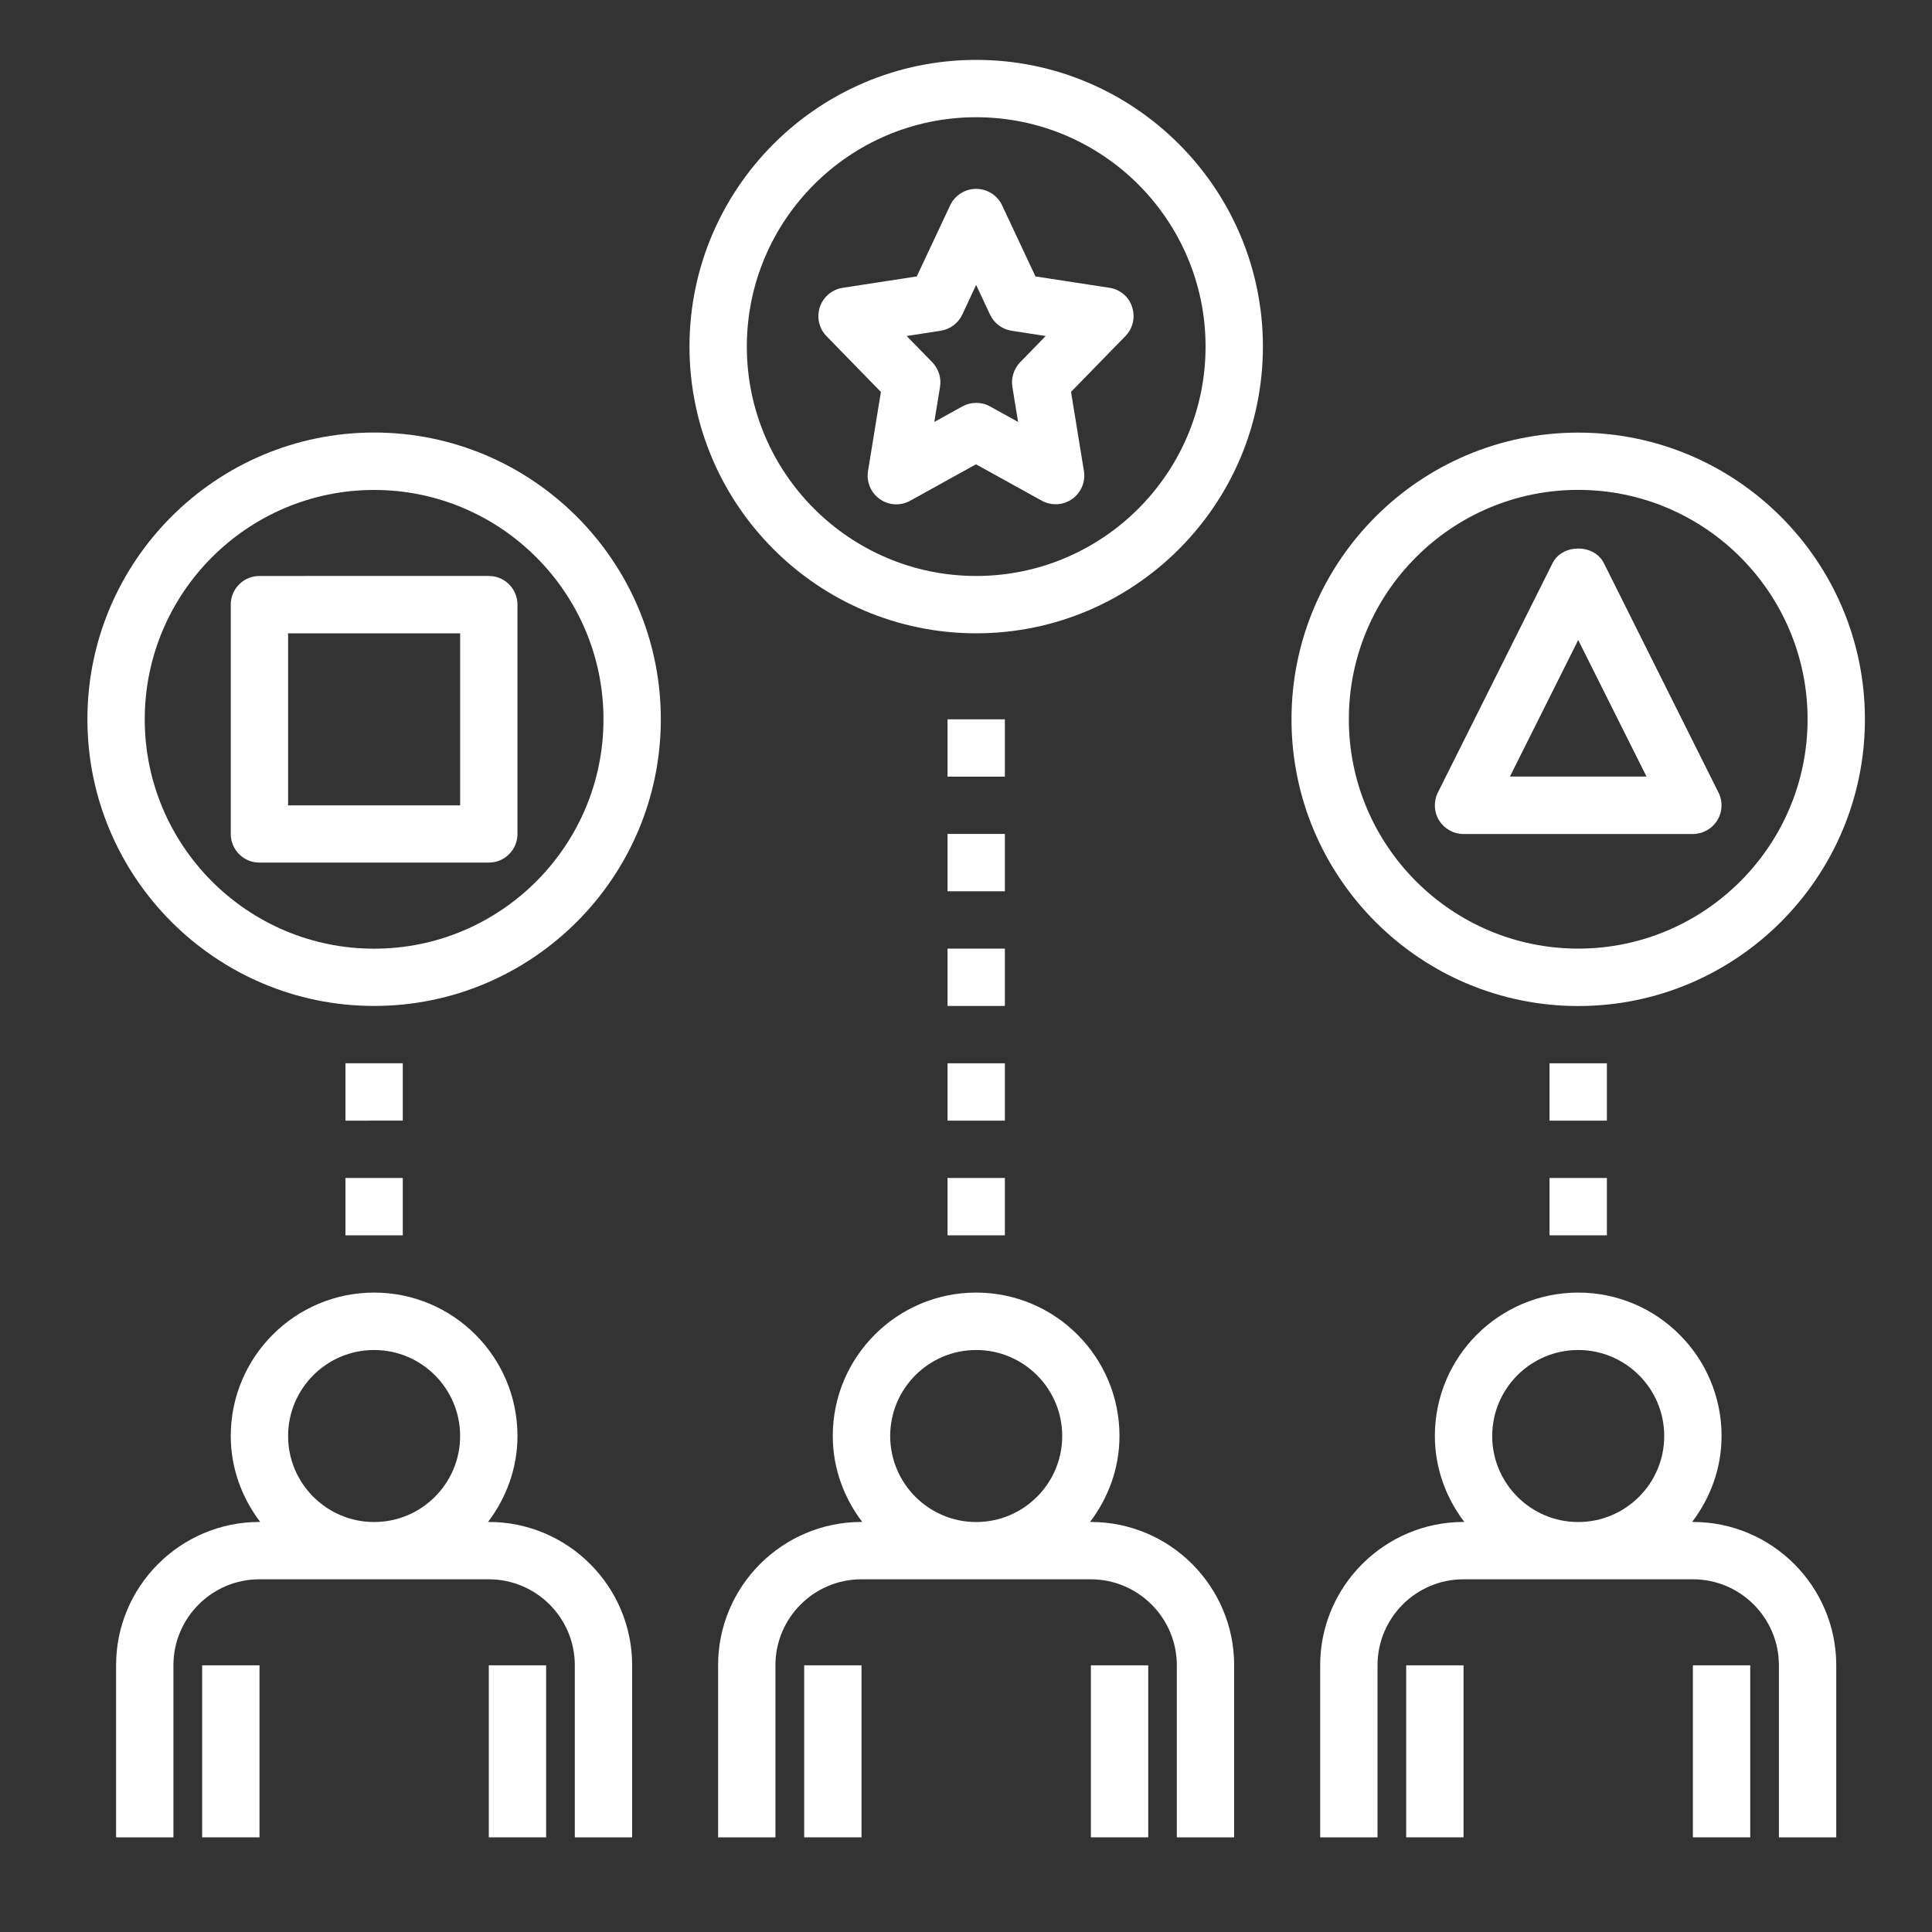
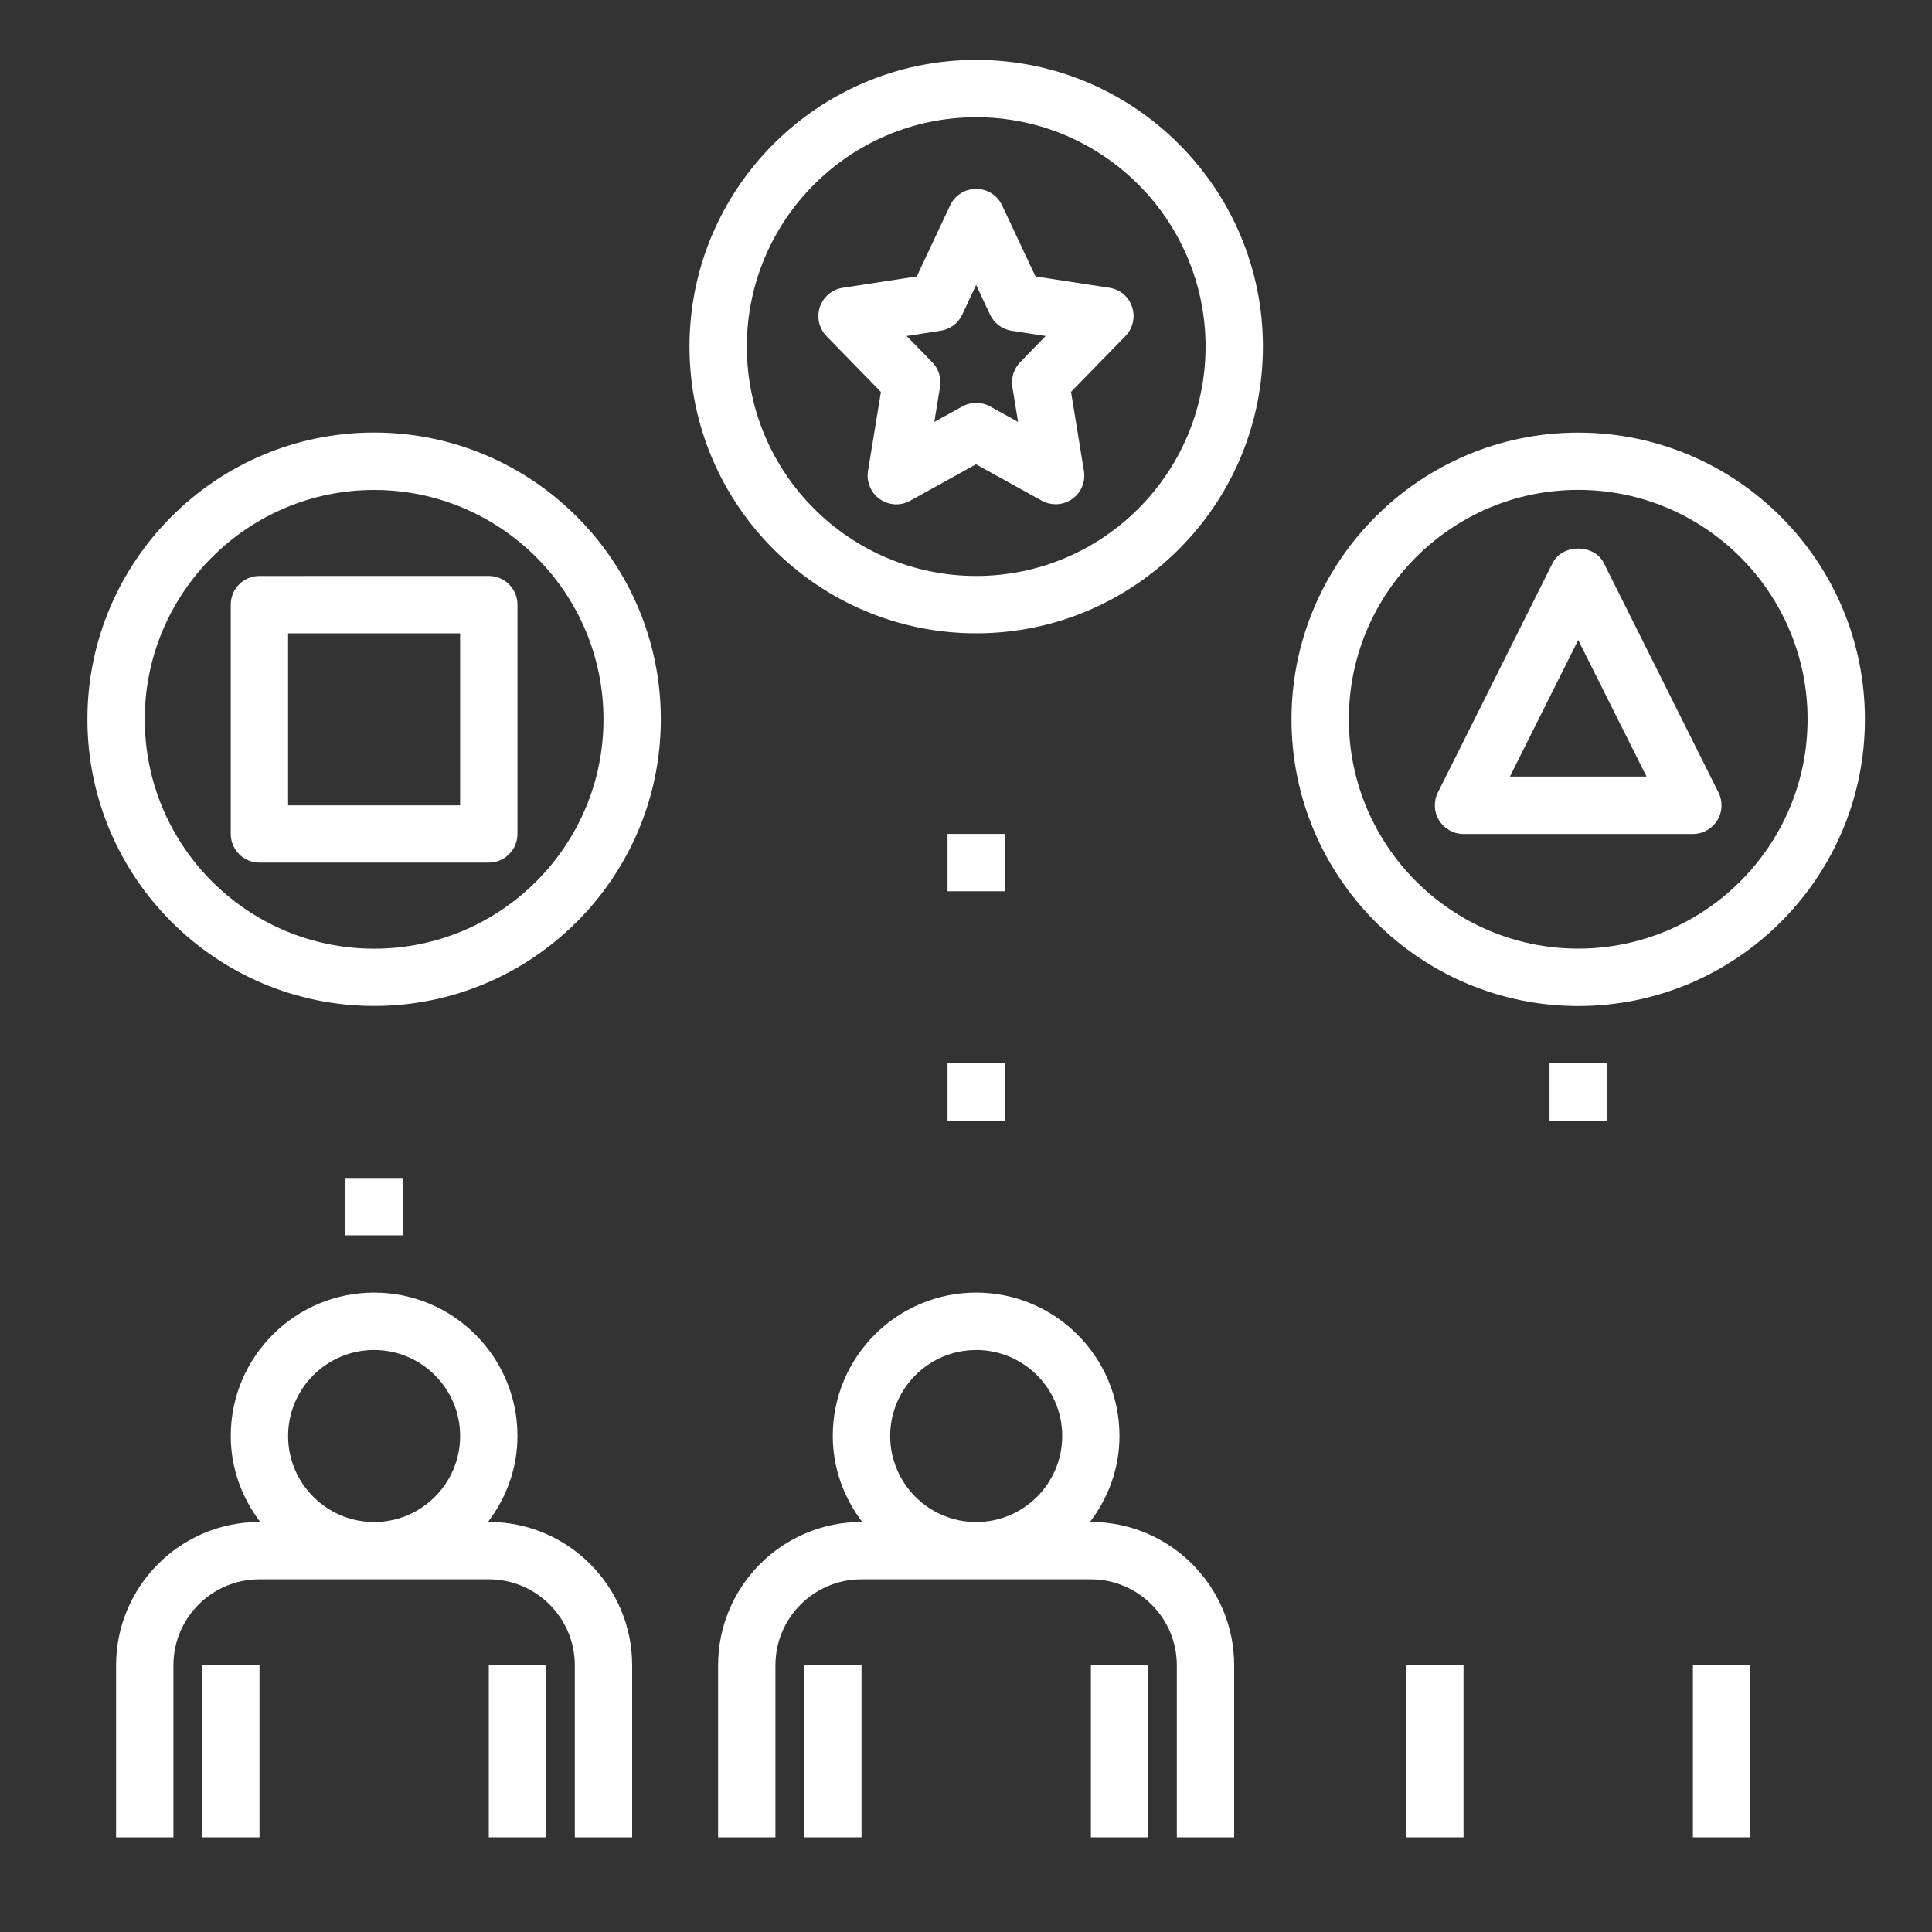
<svg xmlns="http://www.w3.org/2000/svg" id="Layer_1" x="0px" y="0px" viewBox="0 0 250 250" style="enable-background:new 0 0 250 250;" xml:space="preserve">
  <rect x="0" y="0" width="250" height="250" fill="#333333" stroke="none" />
  <style type="text/css"> .st0{fill:#FFFFFF;} </style>
  <path class="st0" d="M152.28,215.49v22.26h7.42v-22.26c0-10.23-8.32-18.55-18.55-18.55h-0.1c2.36-3.11,3.81-6.94,3.81-11.13 c0-10.23-8.32-18.55-18.55-18.55s-18.55,8.32-18.55,18.55c0,4.19,1.45,8.02,3.81,11.13h-0.1c-10.23,0-18.55,8.32-18.55,18.55v22.26 h7.42v-22.26c0-6.14,4.99-11.13,11.13-11.13h29.68C147.29,204.37,152.28,209.36,152.28,215.49z M115.19,185.82 c0-6.14,4.99-11.13,11.13-11.13s11.13,4.99,11.13,11.13s-4.99,11.13-11.13,11.13S115.19,191.95,115.19,185.82z" />
  <path class="st0" d="M104.06,215.49h7.42v22.26h-7.42V215.49z" />
  <path class="st0" d="M141.16,215.49h7.42v22.26h-7.42V215.49z" />
-   <path class="st0" d="M170.83,215.49v22.26h7.42v-22.26c0-6.14,4.99-11.13,11.13-11.13h29.68c6.14,0,11.13,4.99,11.13,11.13v22.26 h7.42v-22.26c0-10.23-8.32-18.55-18.55-18.55h-0.1c2.36-3.11,3.81-6.94,3.81-11.13c0-10.23-8.32-18.55-18.55-18.55 c-10.23,0-18.55,8.32-18.55,18.55c0,4.19,1.45,8.02,3.81,11.13h-0.1C179.15,196.95,170.83,205.27,170.83,215.49z M193.09,185.82 c0-6.14,4.99-11.13,11.13-11.13s11.13,4.99,11.13,11.13s-4.99,11.13-11.13,11.13S193.09,191.95,193.09,185.82z" />
  <path class="st0" d="M181.96,215.49h7.42v22.26h-7.42V215.49z" />
  <path class="st0" d="M219.06,215.49h7.42v22.26h-7.42V215.49z" />
  <path class="st0" d="M81.8,237.75v-22.26c0-10.23-8.32-18.55-18.55-18.55h-0.1c2.36-3.11,3.81-6.94,3.81-11.13 c0-10.23-8.32-18.55-18.55-18.55s-18.55,8.32-18.55,18.55c0,4.19,1.45,8.02,3.81,11.13h-0.1c-10.23,0-18.55,8.32-18.55,18.55v22.26 h7.42v-22.26c0-6.14,4.99-11.13,11.13-11.13h29.68c6.14,0,11.13,4.99,11.13,11.13v22.26H81.8z M37.28,185.82 c0-6.14,4.99-11.13,11.13-11.13s11.13,4.99,11.13,11.13s-4.99,11.13-11.13,11.13S37.28,191.95,37.28,185.82z" />
  <path class="st0" d="M26.16,215.49h7.42v22.26h-7.42V215.49z" />
  <path class="st0" d="M63.25,215.49h7.42v22.26h-7.42V215.49z" />
  <path class="st0" d="M48.41,130.17c20.46,0,37.1-16.64,37.1-37.1s-16.64-37.1-37.1-37.1s-37.1,16.64-37.1,37.1 S27.96,130.17,48.41,130.17z M48.41,63.4c16.36,0,29.68,13.31,29.68,29.68s-13.31,29.68-29.68,29.68s-29.68-13.31-29.68-29.68 S32.05,63.4,48.41,63.4z" />
  <path class="st0" d="M126.32,7.75c-20.46,0-37.1,16.64-37.1,37.1s16.64,37.1,37.1,37.1s37.1-16.64,37.1-37.1 S146.77,7.75,126.32,7.75z M126.32,74.53c-16.36,0-29.68-13.31-29.68-29.68s13.31-29.68,29.68-29.68s29.68,13.31,29.68,29.68 S142.68,74.53,126.32,74.53z" />
  <path class="st0" d="M204.22,55.98c-20.46,0-37.1,16.64-37.1,37.1s16.64,37.1,37.1,37.1s37.1-16.64,37.1-37.1 S224.68,55.98,204.22,55.98z M204.22,122.75c-16.36,0-29.68-13.31-29.68-29.68s13.31-29.68,29.68-29.68s29.68,13.31,29.68,29.68 S220.58,122.75,204.22,122.75z" />
-   <path class="st0" d="M44.7,137.59h7.42v7.42H44.7V137.59z" />
  <path class="st0" d="M44.7,152.43h7.42v7.42H44.7V152.43z" />
  <path class="st0" d="M200.51,137.59h7.42v7.42h-7.42V137.59z" />
-   <path class="st0" d="M200.51,152.43h7.42v7.42h-7.42V152.43z" />
-   <path class="st0" d="M122.61,93.08h7.42v7.42h-7.42V93.08z" />
+   <path class="st0" d="M122.61,93.08h7.42h-7.42V93.08z" />
  <path class="st0" d="M122.61,107.91h7.42v7.42h-7.42V107.91z" />
-   <path class="st0" d="M122.61,122.75h7.42v7.42h-7.42V122.75z" />
  <path class="st0" d="M122.61,137.59h7.42v7.42h-7.42V137.59z" />
-   <path class="st0" d="M122.61,152.43h7.42v7.42h-7.42V152.43z" />
  <path class="st0" d="M143.57,37.24l-9.58-1.47l-4.32-9.2c-0.61-1.3-1.92-2.13-3.36-2.13s-2.75,0.83-3.36,2.13l-4.32,9.2l-9.58,1.47 c-1.37,0.21-2.52,1.17-2.96,2.49c-0.44,1.32-0.11,2.77,0.86,3.77l7.04,7.22l-1.67,10.23c-0.23,1.4,0.37,2.81,1.52,3.63 c1.16,0.82,2.69,0.91,3.93,0.22l8.52-4.72l8.52,4.71c0.56,0.31,1.18,0.46,1.79,0.46c0.75,0,1.5-0.23,2.14-0.68 c1.16-0.82,1.75-2.23,1.52-3.63l-1.67-10.23l7.04-7.22c0.97-1,1.31-2.45,0.86-3.77C146.08,38.41,144.94,37.45,143.57,37.24 L143.57,37.24z M132.01,46.87c-0.82,0.85-1.19,2.03-1.01,3.19l0.74,4.54l-3.63-2.01c-0.56-0.31-1.17-0.46-1.79-0.46 s-1.24,0.16-1.79,0.46l-3.63,2.01l0.74-4.54c0.19-1.16-0.19-2.34-1.01-3.19l-3.31-3.39l4.4-0.68c1.22-0.19,2.27-0.97,2.8-2.09 l1.79-3.84l1.8,3.84c0.53,1.12,1.58,1.91,2.8,2.09l4.4,0.68L132.01,46.87z" />
  <path class="st0" d="M33.57,111.62h29.68c2.05,0,3.71-1.66,3.71-3.71V78.24c0-2.05-1.66-3.71-3.71-3.71H33.57 c-2.05,0-3.71,1.66-3.71,3.71v29.68C29.87,109.97,31.52,111.62,33.57,111.62z M37.28,81.95h22.26v22.26H37.28V81.95z" />
  <path class="st0" d="M207.54,72.87c-1.26-2.52-5.38-2.52-6.64,0l-14.84,29.68c-0.57,1.15-0.52,2.52,0.16,3.61 c0.68,1.09,1.87,1.76,3.15,1.76h29.68c1.29,0,2.48-0.67,3.16-1.76c0.68-1.09,0.74-2.46,0.16-3.61L207.54,72.87z M195.38,100.49 l8.84-17.67l8.84,17.67H195.38z" />
</svg>